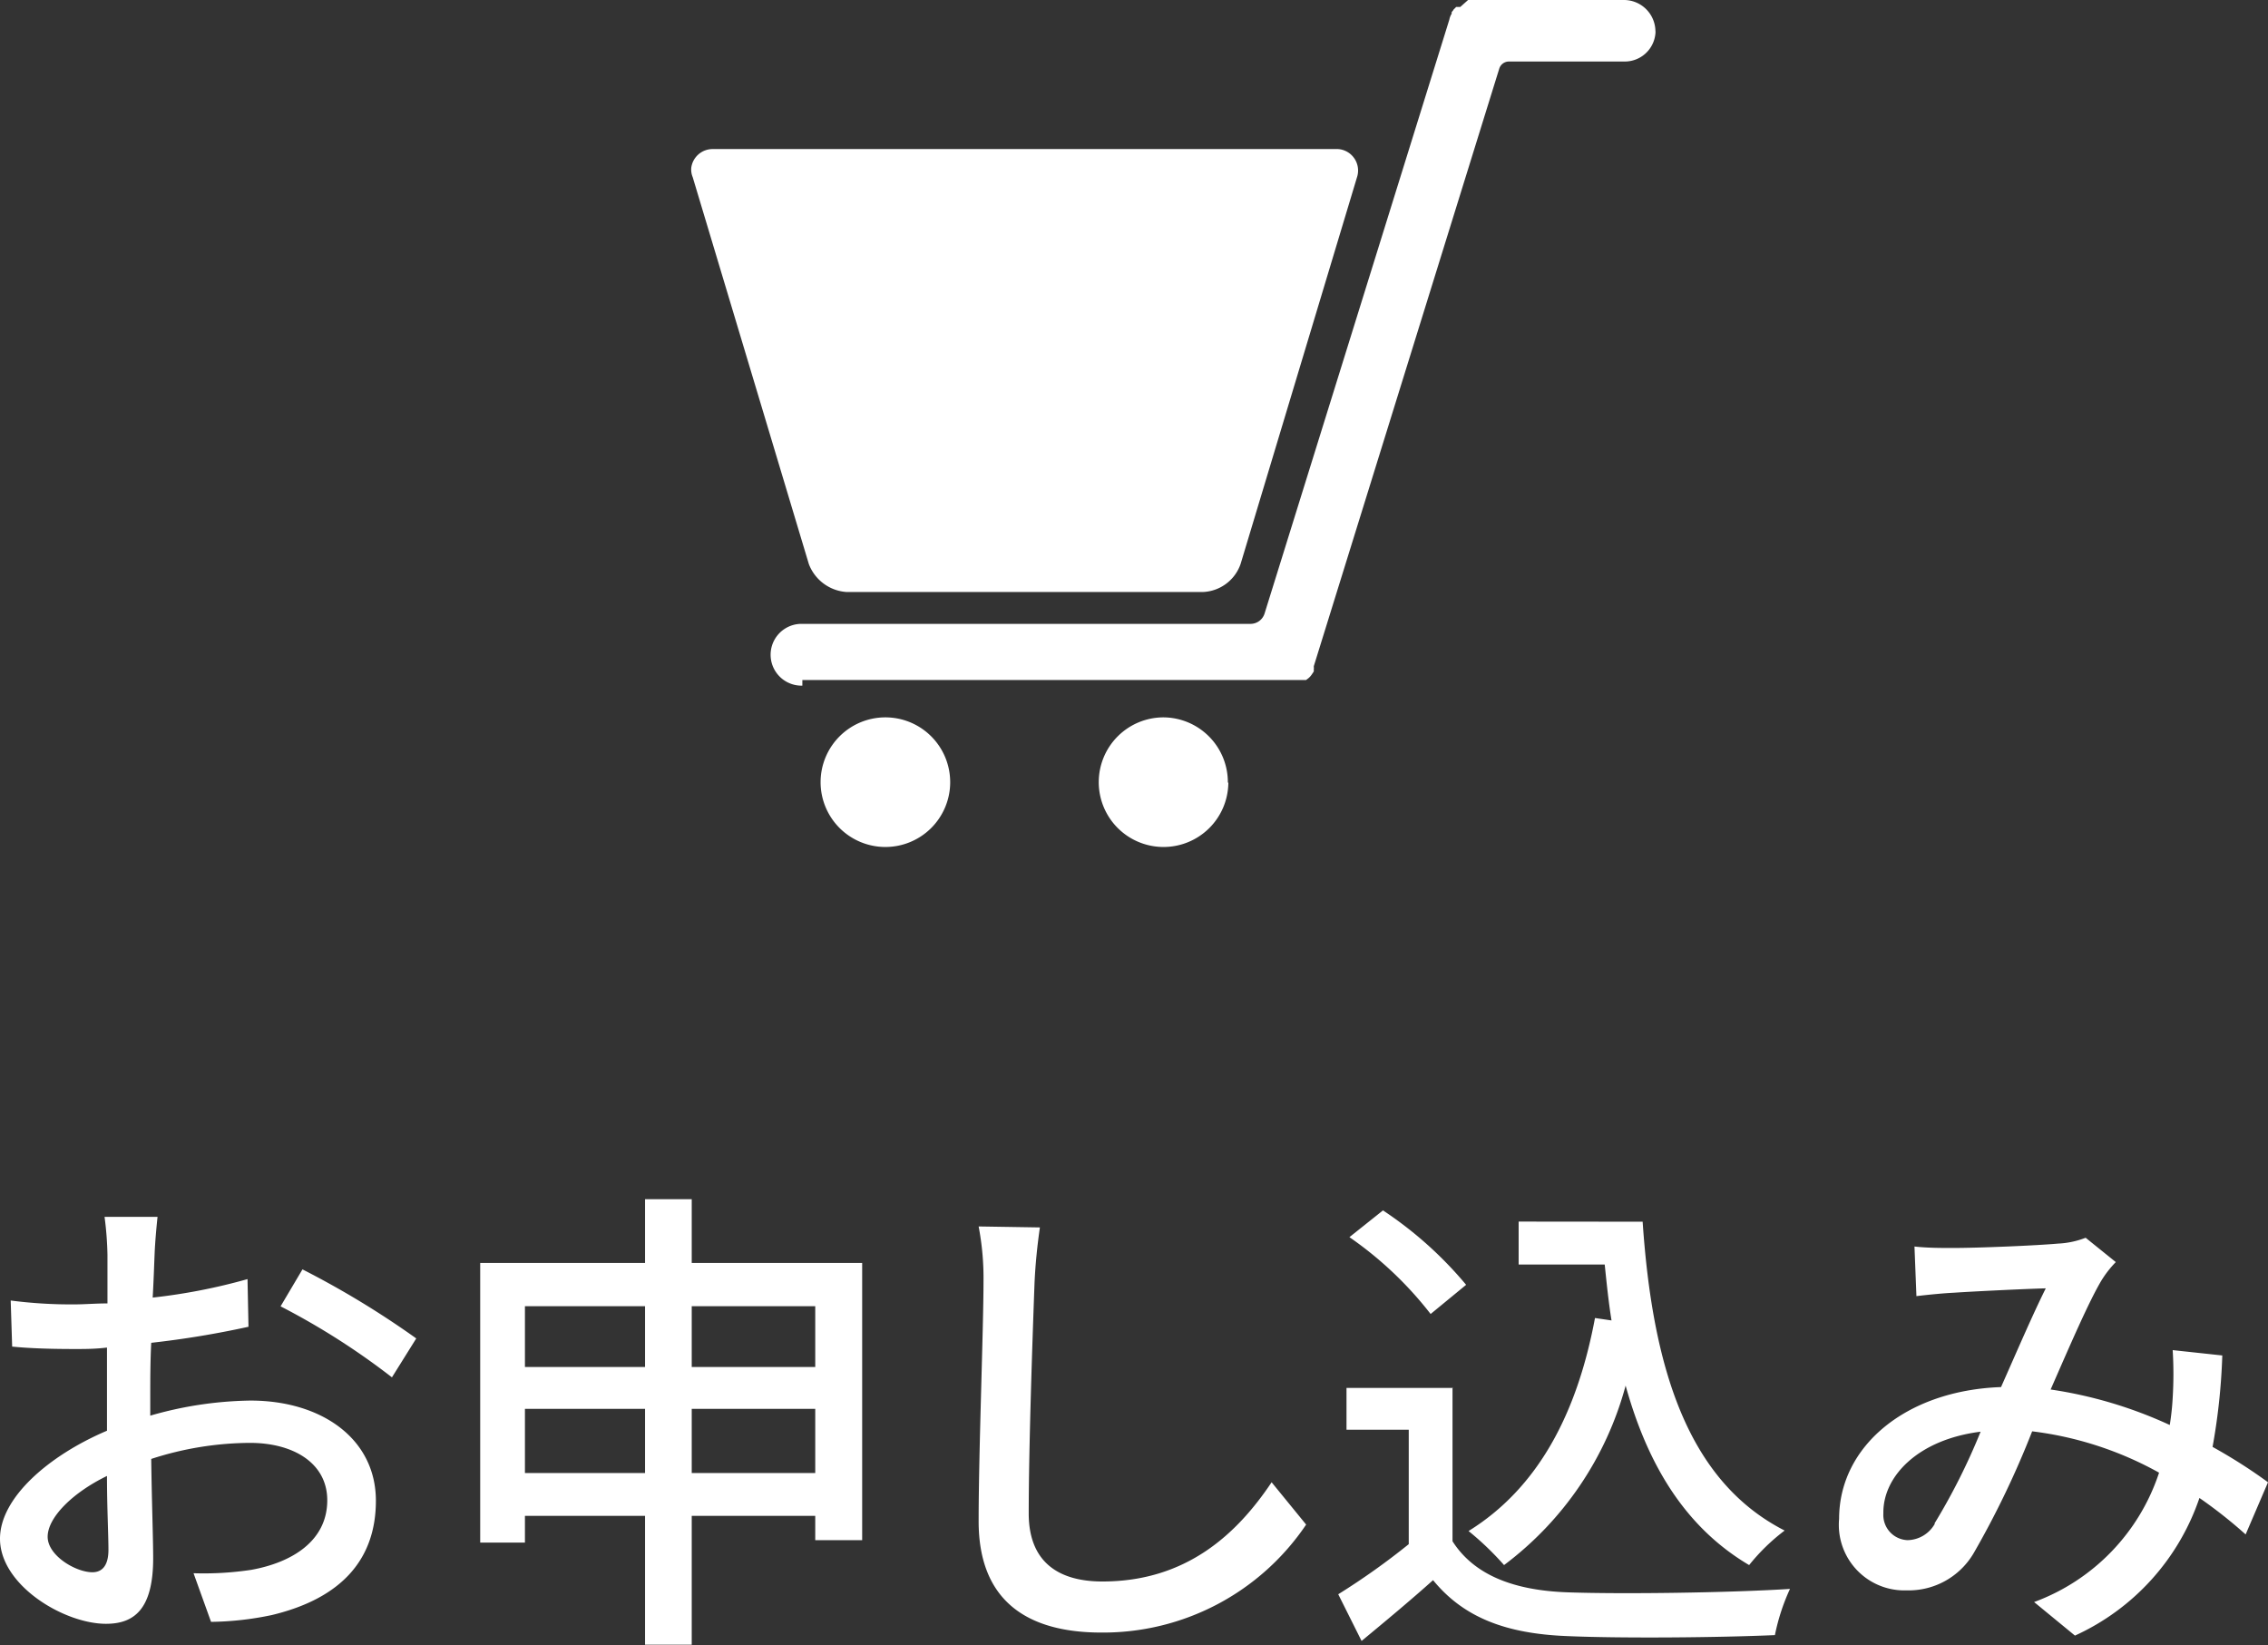
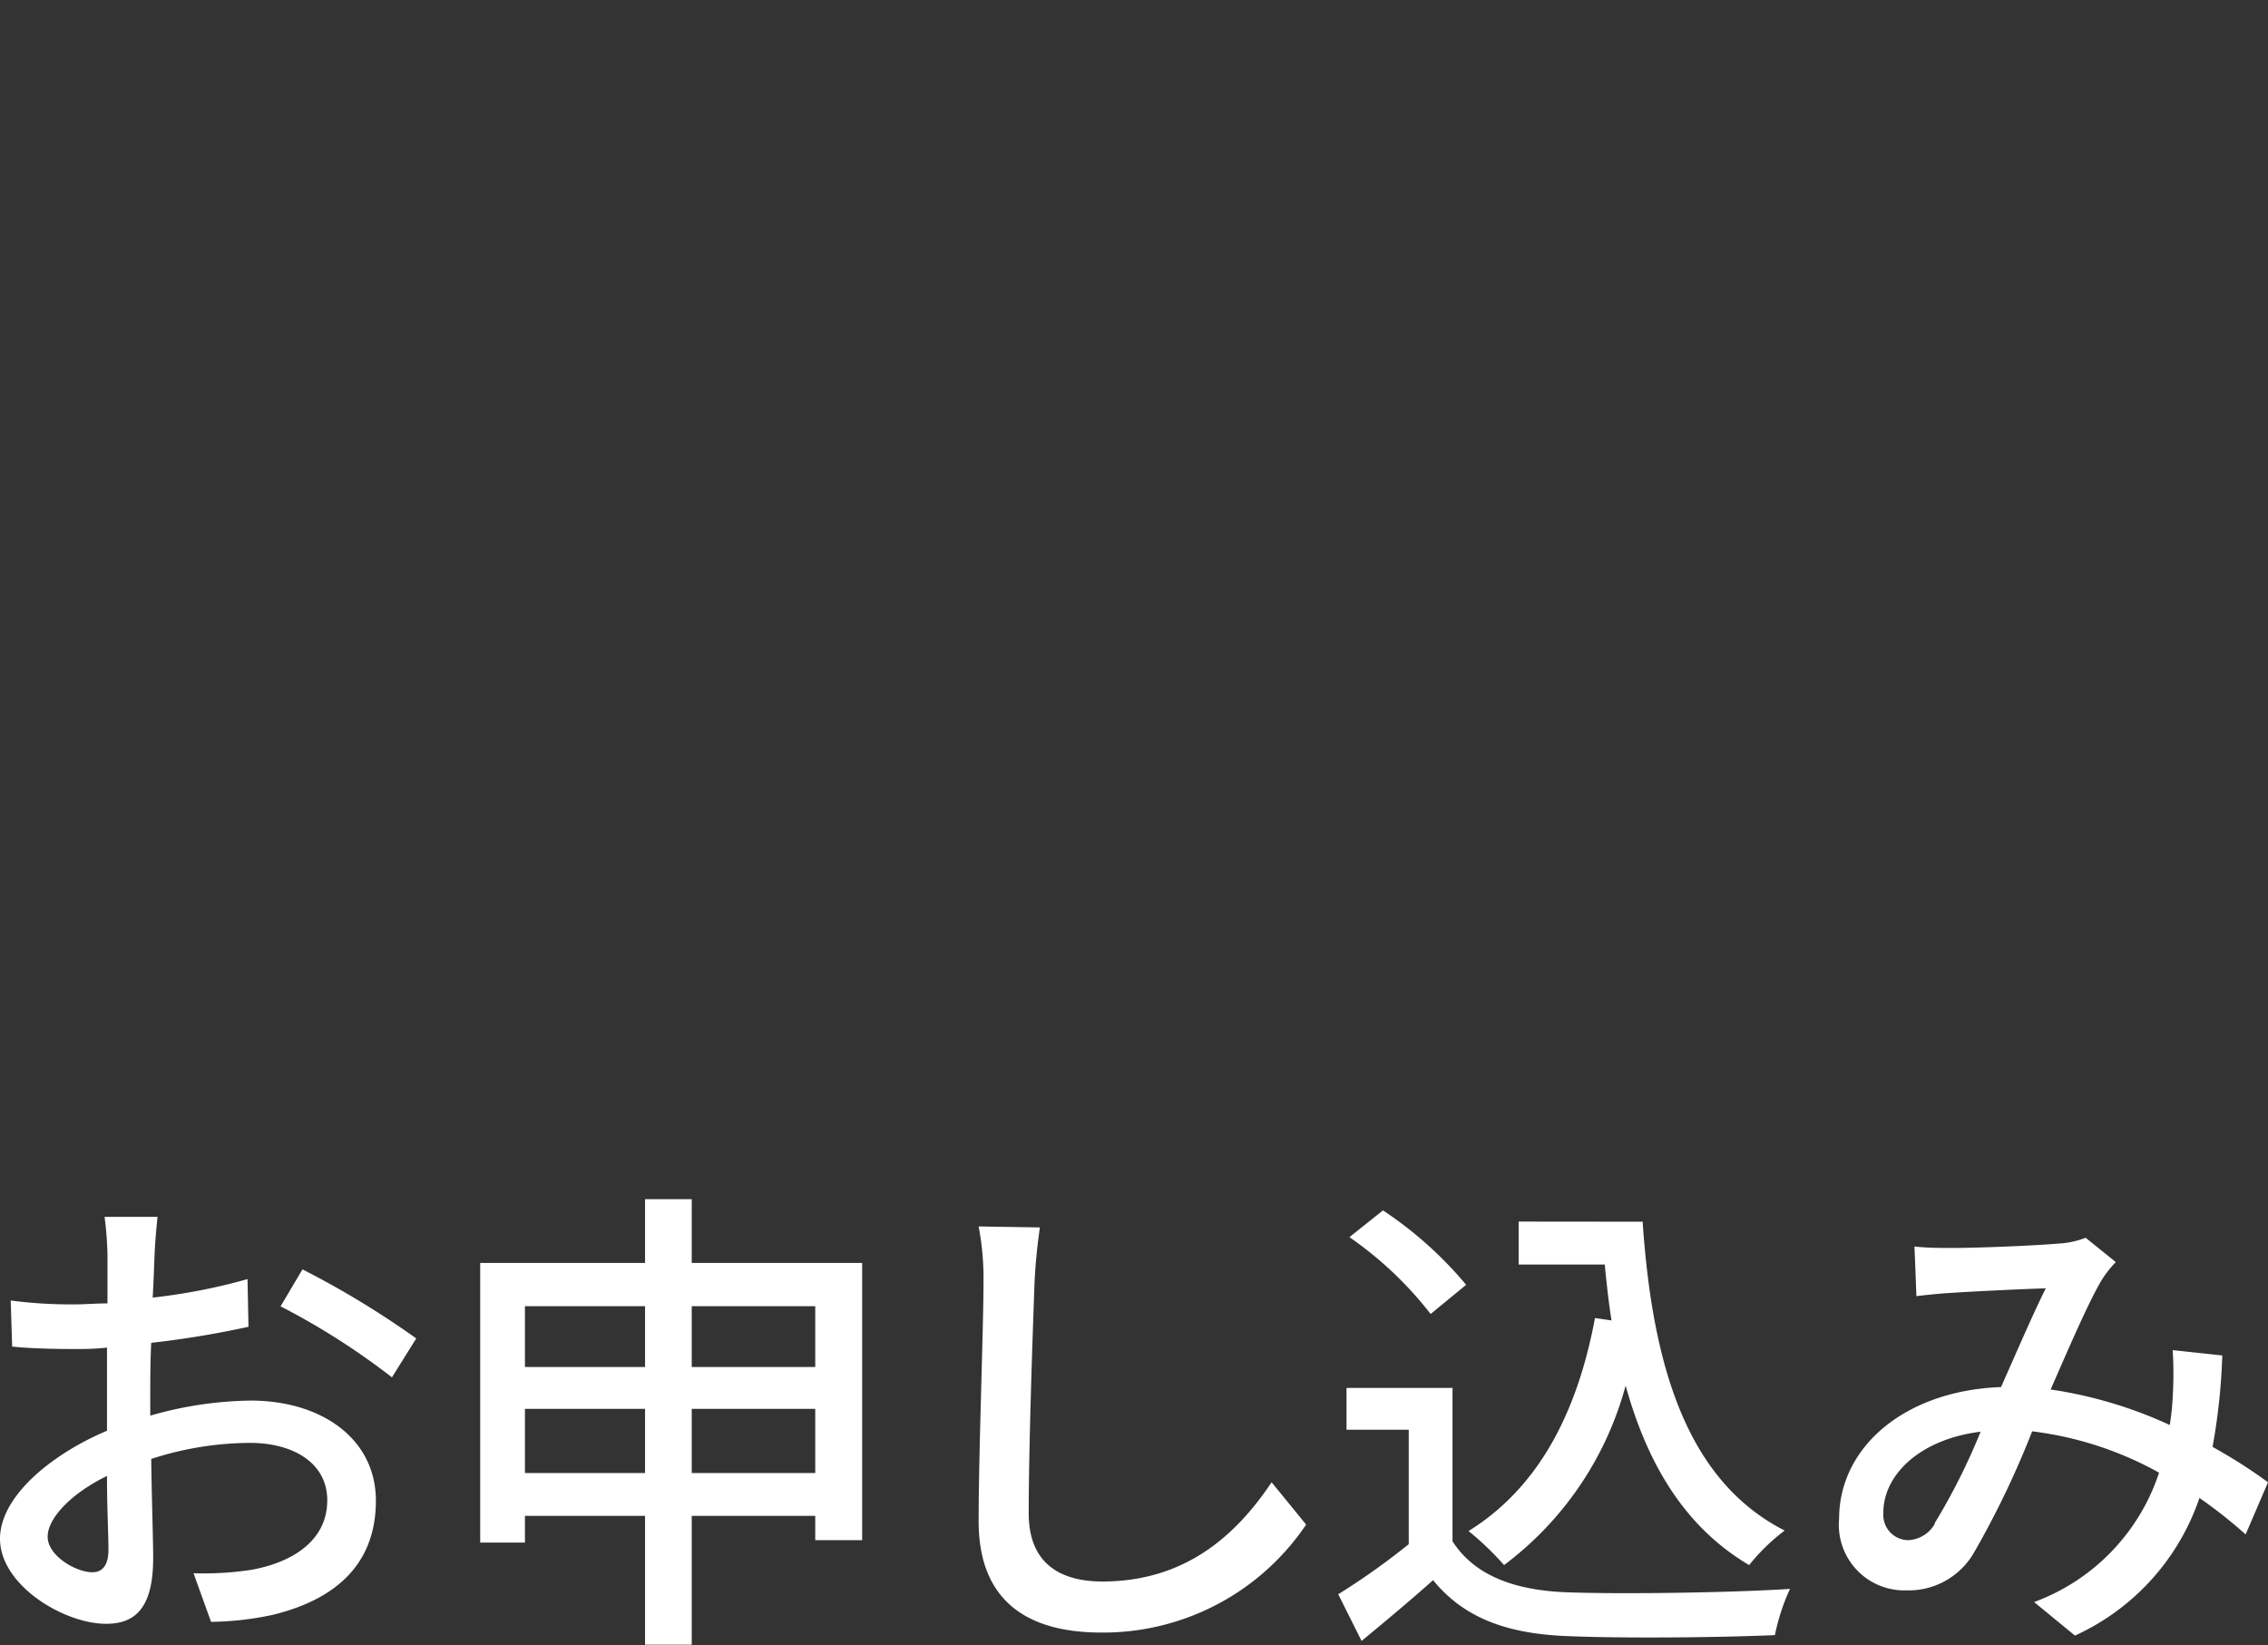
<svg xmlns="http://www.w3.org/2000/svg" viewBox="0 0 186.56 135.31">
  <rect x="0" y="0" width="186.56" height="135.31" fill="#333333" stroke="none" />
  <defs>
    <style>.cls-1{fill:#fff;fill-rule:evenodd;}</style>
  </defs>
  <g id="レイヤー_2" data-name="レイヤー 2">
    <g id="グループ_11" data-name="グループ 11">
      <path id="お申し込み" class="cls-1" d="M7.6 129.31c-1.36 0-3.68-1.36-3.68-2.92s2-3.6 4.88-5c0 2.56.12 4.84.12 6.08s-.48 1.84-1.32 1.84zM12.36 115c0-1.4 0-3 .08-4.56a76.8 76.8 0 008-1.32l-.08-3.92a48 48 0 01-7.8 1.52c.08-1.4.12-2.68.16-3.64s.16-2.28.24-3H8.6a27.3 27.3 0 01.24 3.12v4c-1 0-1.88.08-2.72.08a38.3 38.3 0 01-5.24-.32l.12 3.79c1.56.16 3.44.2 5.2.2.76 0 1.64 0 2.6-.12v6.84C4 119.71 0 123.19 0 126.55c0 3.84 5.28 7 8.72 7 2.32 0 3.88-1.2 3.88-5.4 0-1.56-.12-4.88-.16-8.16a26.65 26.65 0 018.12-1.32c3.6 0 6.36 1.68 6.36 4.72 0 3.36-2.92 5.12-6.24 5.72a26.13 26.13 0 01-4.76.28l1.44 4a25.53 25.53 0 005-.56c5.84-1.4 8.56-4.68 8.56-9.4 0-5.08-4.44-8.24-10.32-8.24a31.08 31.08 0 00-8.24 1.24V115zm10.72-7.56a59.21 59.21 0 019.16 5.84l2-3.2a73.59 73.59 0 00-9.36-5.68zm33.82 13.71v-5.28h10.16v5.28zm-13.72 0v-5.28h9.88v5.28zm9.88-13.72v5h-9.88v-5zm14 0v5H56.9v-5zm-10.16-3.56v-5.24h-3.84v5.24H39.5v23h3.68v-2.2h9.88v10.6h3.84v-10.6h10.16v2h3.86v-22.8zm23.6-3a22.55 22.55 0 01.4 4.56c0 3.84-.4 14-.4 19.68 0 6.56 4 9.16 10.1 9.16a20.14 20.14 0 0016.84-8.88l-2.84-3.48c-2.84 4.24-7 8.16-13.92 8.16-3.42 0-6.06-1.44-6.06-5.6 0-5.52.32-14.64.48-19 .07-1.51.22-3 .44-4.52zm44.42-.4V104H132c.16 1.56.32 3.12.56 4.6l-1.36-.2c-1.48 7.92-4.72 14-10.4 17.52a24.16 24.16 0 012.92 2.8 27.31 27.31 0 0010-14.76c1.8 6.48 4.88 11.64 10.16 14.76a16.36 16.36 0 012.92-2.84c-8.08-4.12-10.88-13.6-11.68-25.4zm-4.32 5.2a31.65 31.65 0 00-6.84-6.12l-2.76 2.2a30.14 30.14 0 016.68 6.32zm-1.08 8.48h-8.76v3.44h5.12V127a58.57 58.57 0 01-5.8 4.12l1.92 3.84c2.08-1.72 4-3.32 5.88-5 2.52 3.08 6 4.4 11 4.6 4.56.2 12.6.12 17.12-.08a17.07 17.07 0 011.24-3.8c-5 .32-13.88.44-18.32.28s-7.68-1.44-9.44-4.2v-12.65zm39.64 11.16a2.63 2.63 0 01-2.24 1.36 2.07 2.07 0 01-2-2.18v-.1c0-3 2.88-6 8-6.64a51.89 51.89 0 01-3.8 7.56zm27.4-3.4C185.32 121 183.8 120 182 119a51.15 51.15 0 00.8-7.52l-4.08-.44a32 32 0 010 3.92 21 21 0 01-.24 2.24 35.72 35.72 0 00-9.8-2.92c1.56-3.56 3.16-7.28 4.2-9a8.7 8.7 0 011.16-1.48l-2.48-2a7.15 7.15 0 01-2.28.48c-1.76.16-6.52.36-8.68.36-.84 0-2.08 0-3.12-.12l.16 4.08c1-.12 2.24-.24 3.08-.28 1.8-.12 6-.32 7.56-.36-1.08 2.16-2.4 5.24-3.68 8.12-7.84.28-13.32 4.88-13.32 10.84a5.39 5.39 0 005.56 5.88 6.2 6.2 0 005.52-3.08 74.2 74.2 0 004.8-10 28.57 28.57 0 0110.44 3.4 17 17 0 01-10.28 10.64l3.36 2.76a19.23 19.23 0 0010.24-11.32 39.05 39.05 0 013.8 3z" />
      <g id="レイヤー_2-2" data-name="レイヤー 2">
        <g id="レイヤー_1-2" data-name="レイヤー 1-2">
-           <path id="シェイプ_12" data-name="シェイプ 12" class="cls-1" d="M95 12.26H58.63a1.77 1.77 0 00-1.77 1.55 1.64 1.64 0 00.12.76l9.55 31.81a3.57 3.57 0 003.11 2.31h29.3a3.43 3.43 0 003.11-2.31l9.57-31.79a1.77 1.77 0 00-1-2.2 1.7 1.7 0 00-.74-.13zM66 56.39a2.54 2.54 0 01-.14-5.08h37a1.21 1.21 0 001.16-.85l15.2-48.85a1.38 1.38 0 01.19-.48V1l.13-.16a.33.33 0 01.12-.14l.12-.13h.34l.64-.57h12.8a2.59 2.59 0 012.61 2.52 1 1 0 010 .24 2.53 2.53 0 01-2.52 2.3h-9.54a.83.83 0 00-.78.57l-15.26 49.16v.09a.29.29 0 010 .13v.21l-.09.14-.11.16a1.39 1.39 0 01-.32.32l-.12.09H66zm12.16 8A5.33 5.33 0 1172.83 59a5.33 5.33 0 015.33 5.34zm22.88 0A5.33 5.33 0 1195.71 59a5.33 5.33 0 015.29 5.34z" />
-         </g>
+           </g>
      </g>
    </g>
  </g>
</svg>